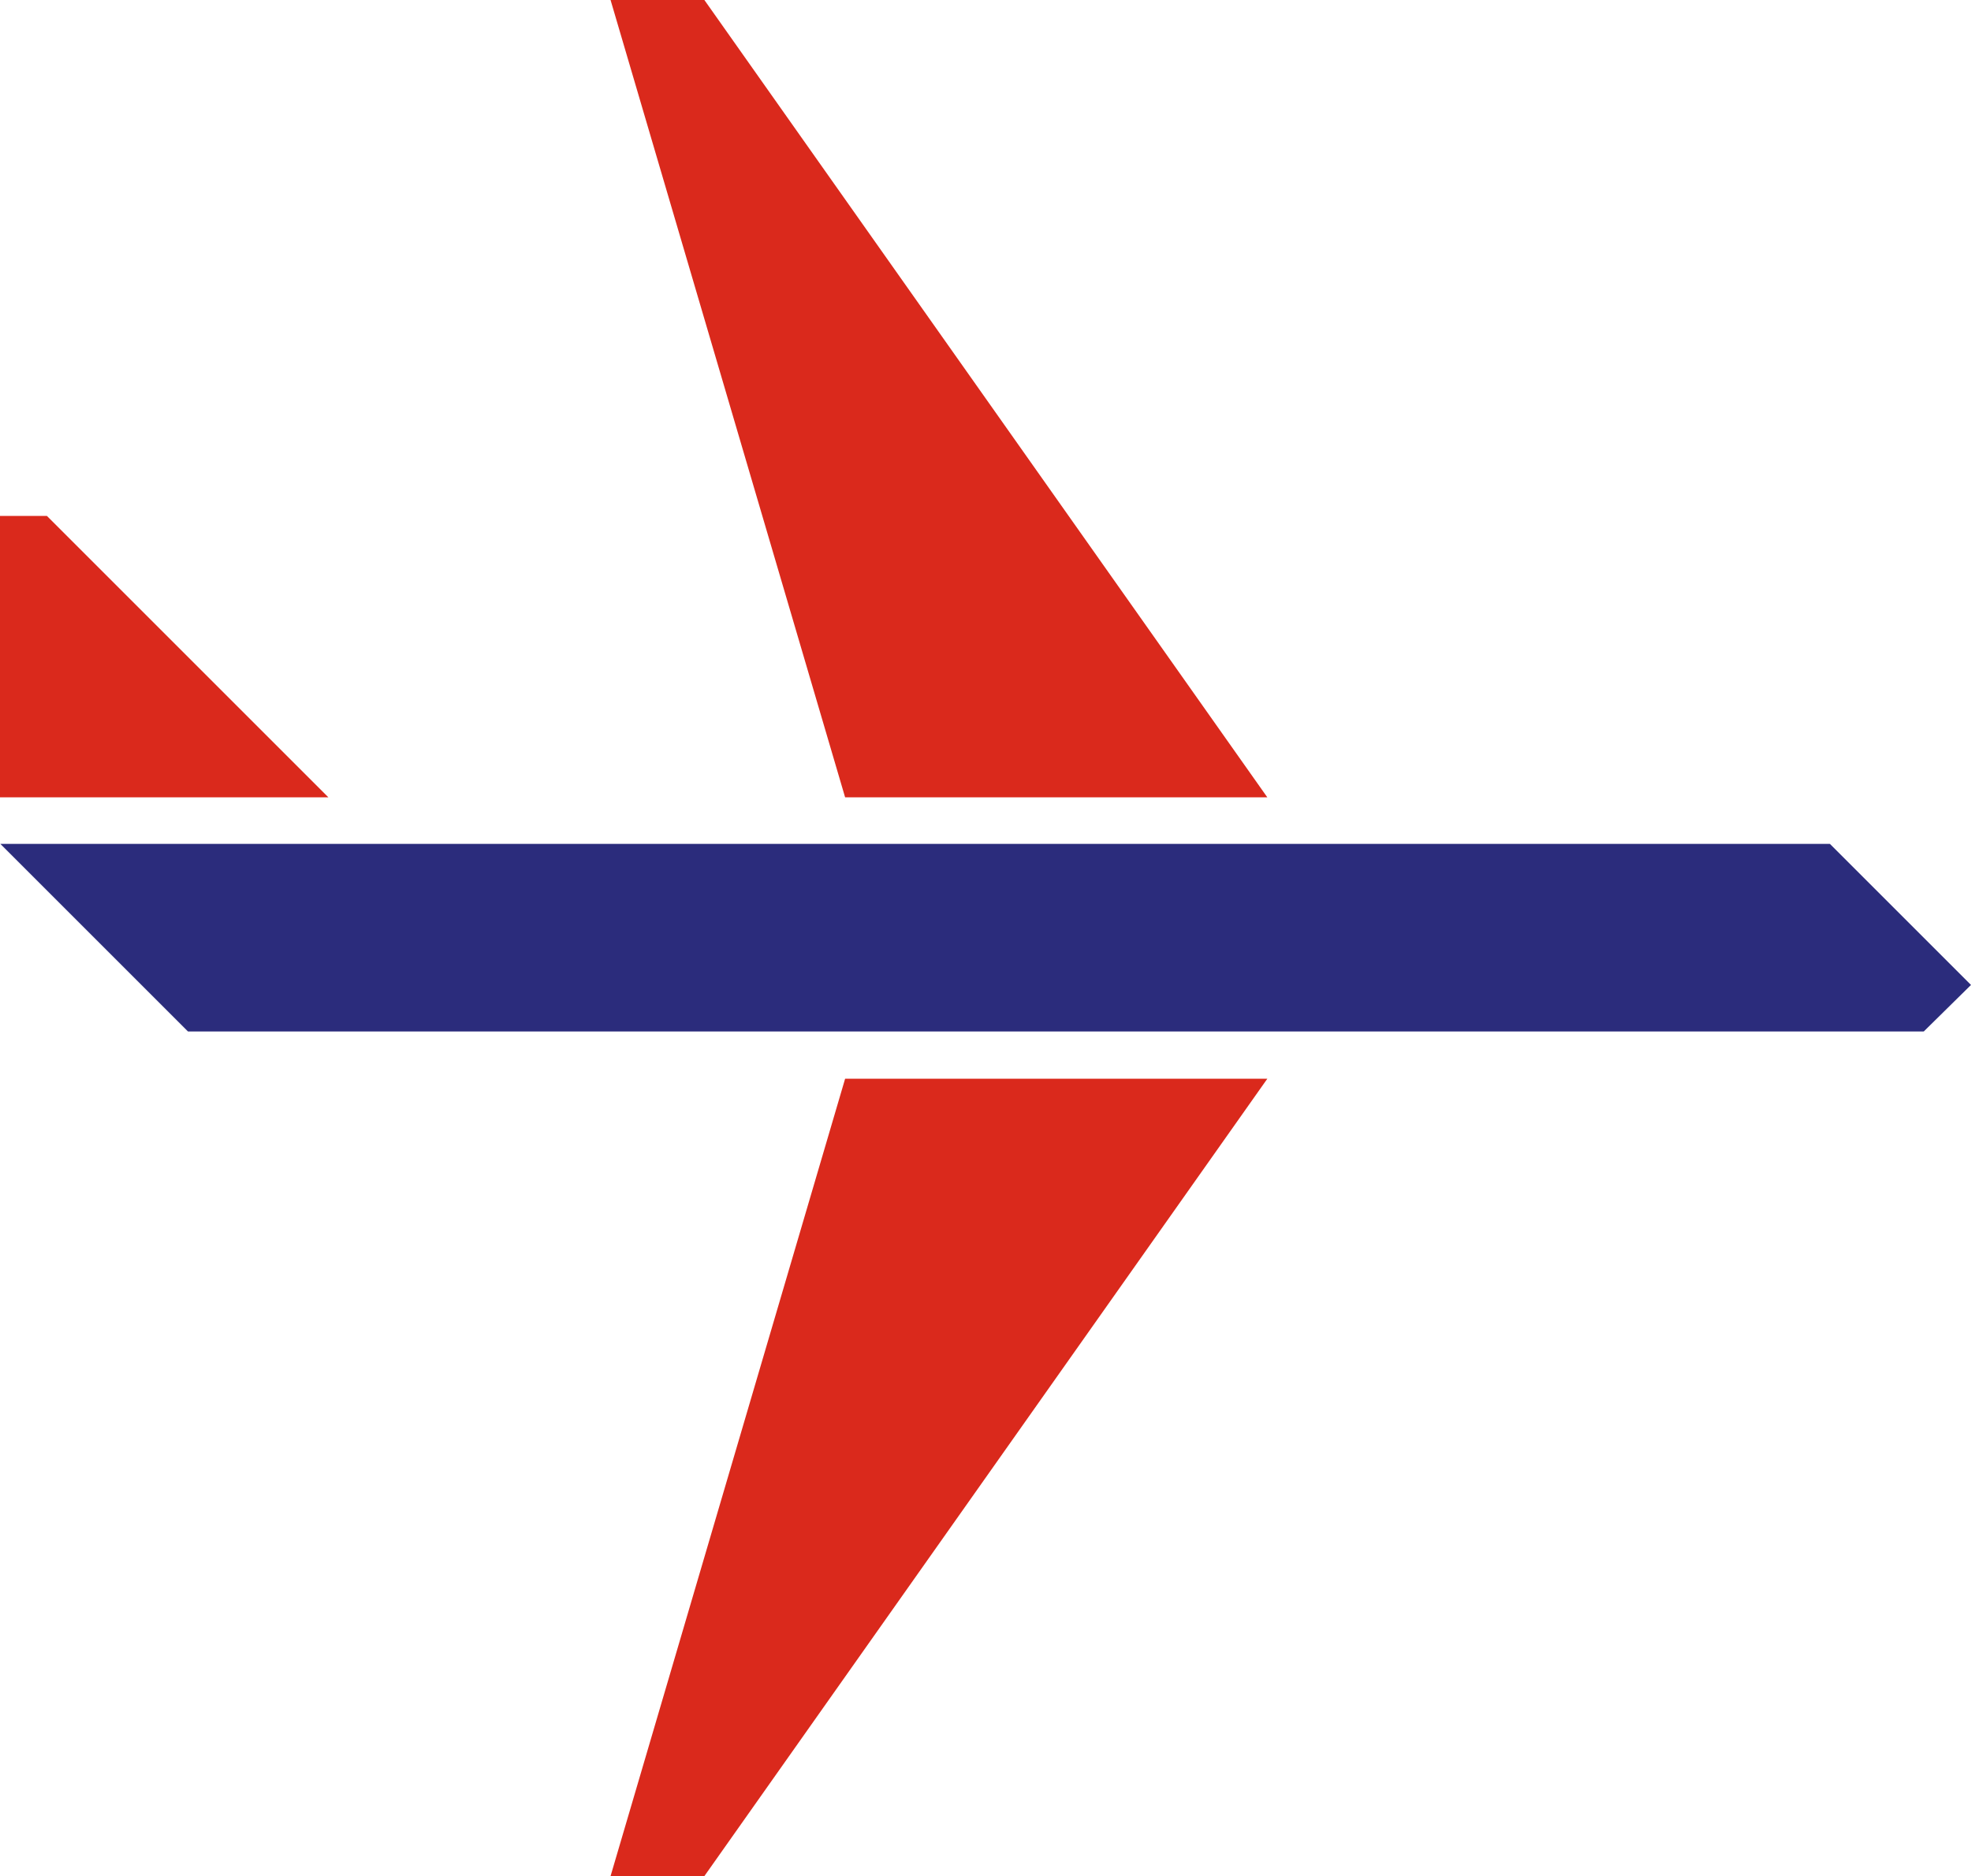
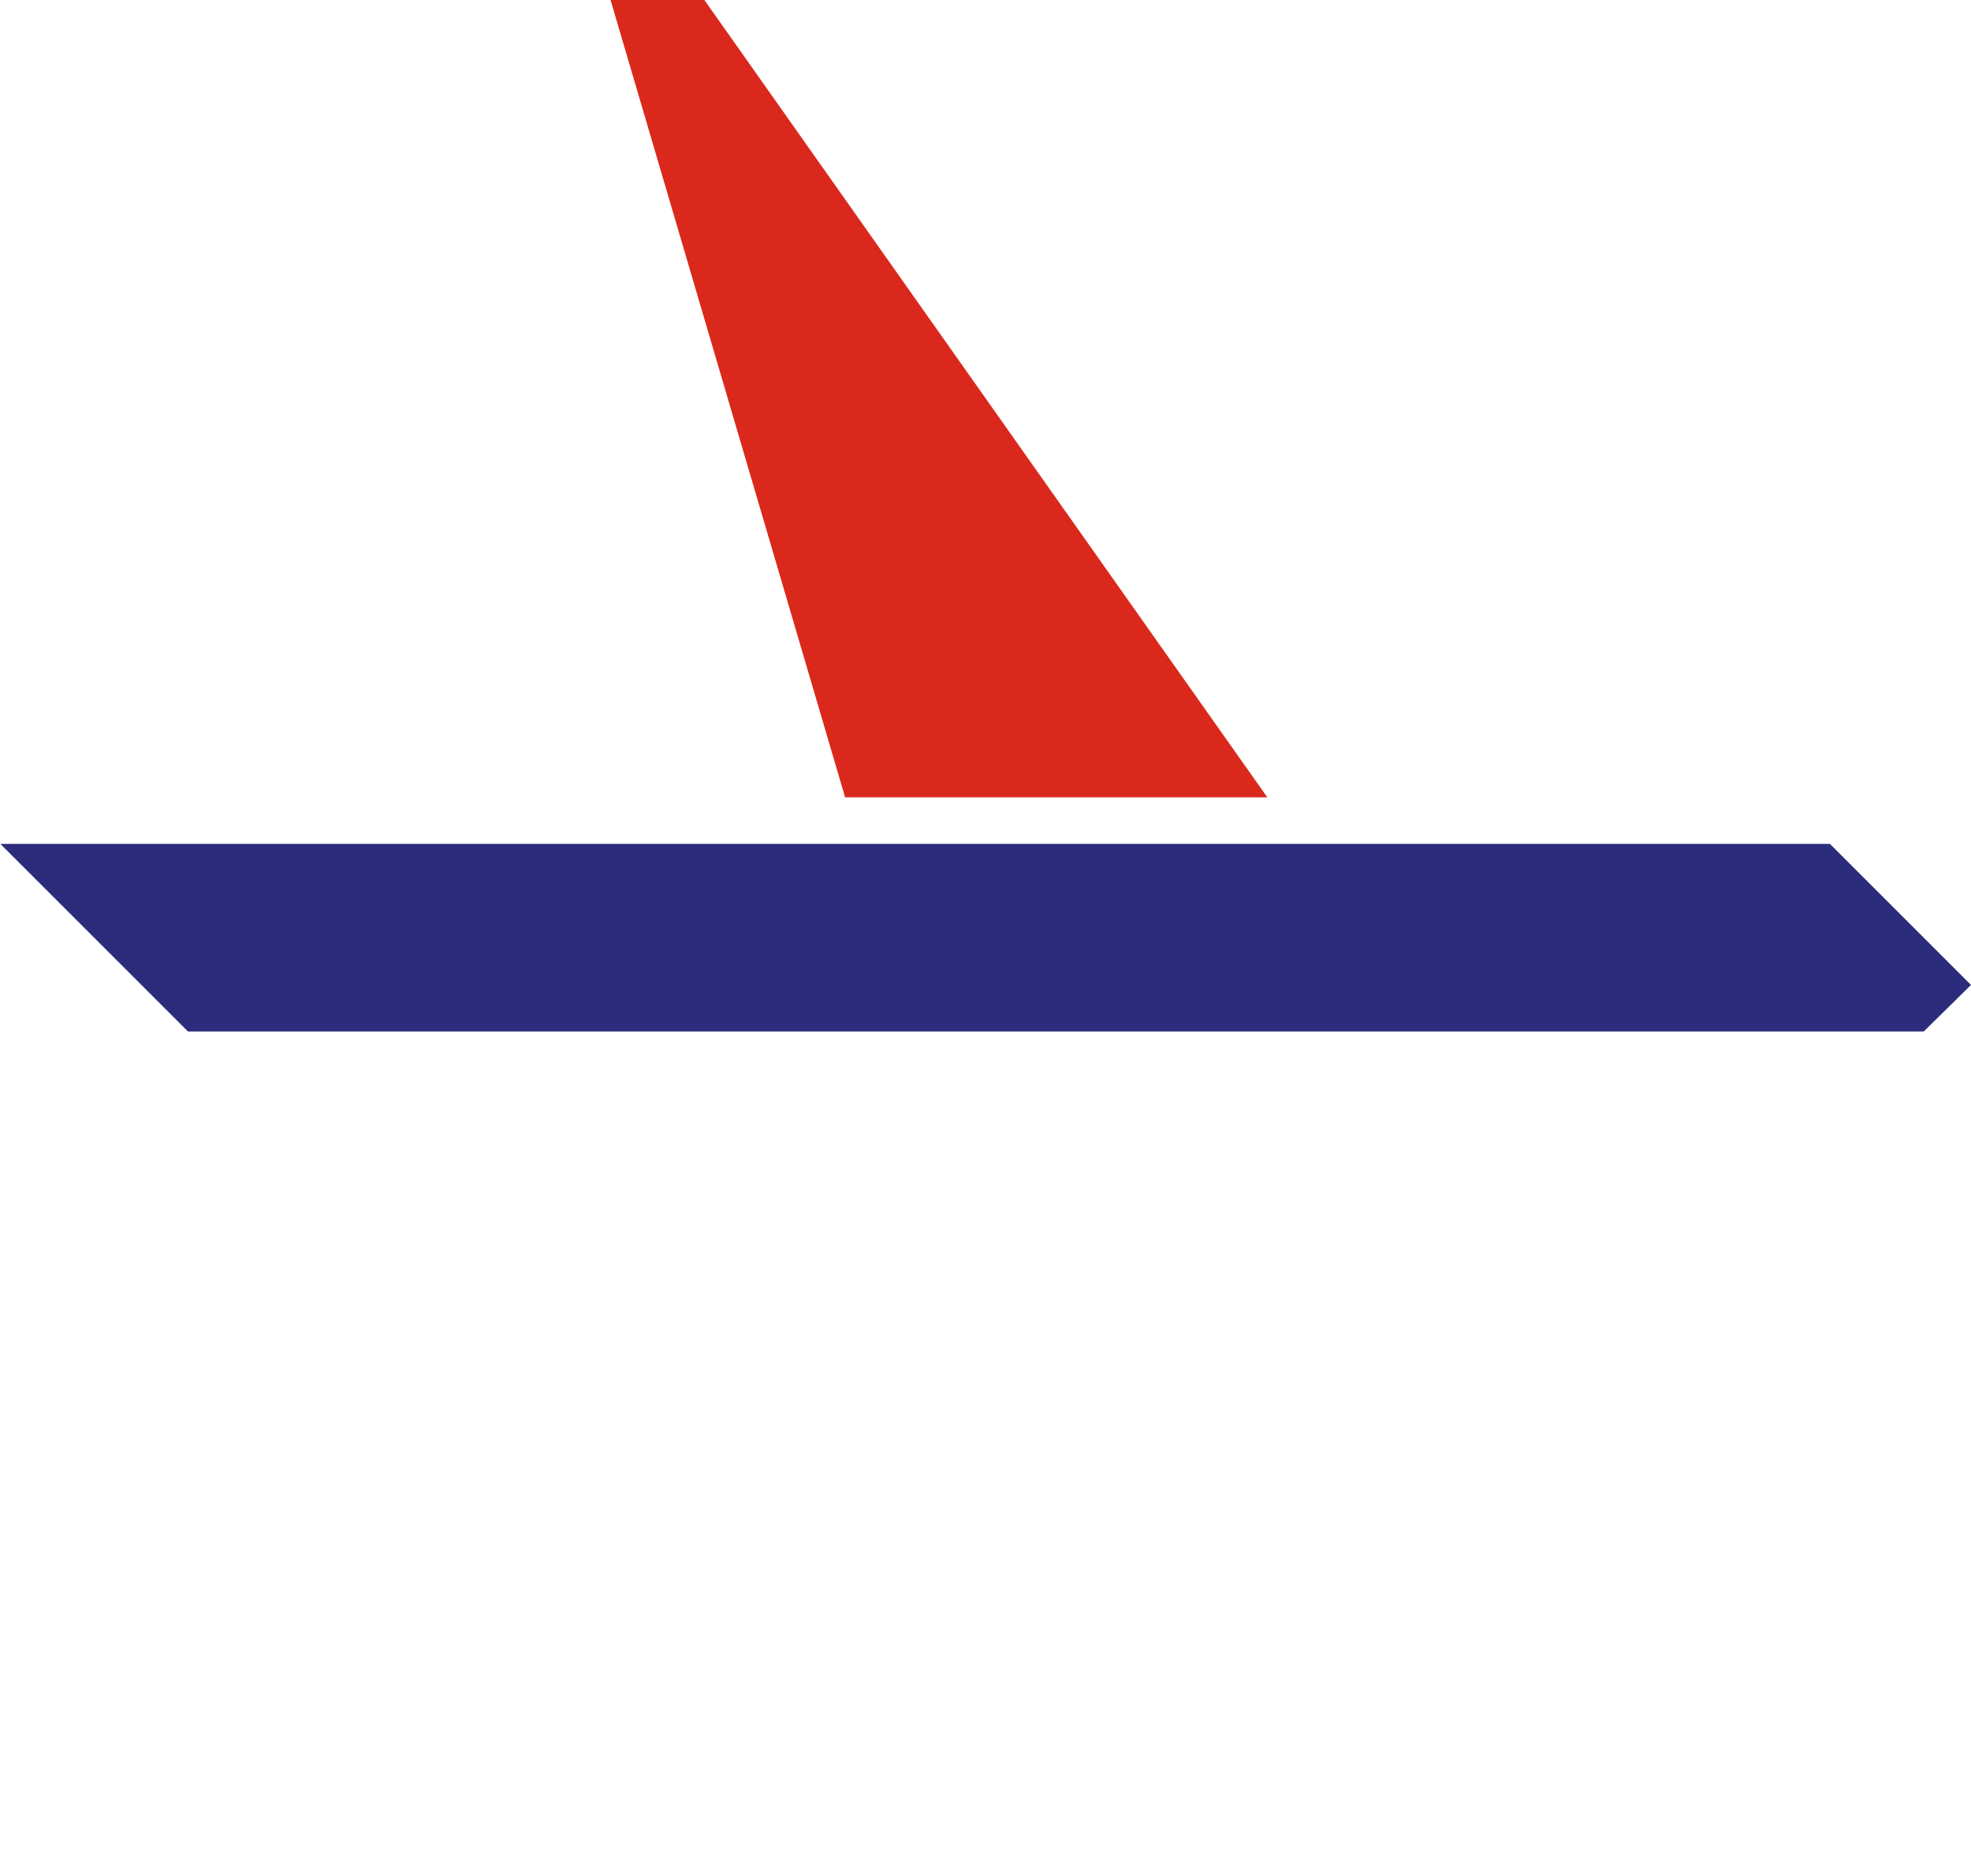
<svg xmlns="http://www.w3.org/2000/svg" id="b" viewBox="0 0 840.3 800">
  <g id="c">
-     <polygon points="20 220 0 220 0 340 140 340 20 220" style="fill:#da291c; stroke-width:0px;" />
    <polygon points="300.3 0 260.3 0 360.3 340 540.3 340 300.3 0" style="fill:#da291c; stroke-width:0px;" />
-     <polygon points="300.3 800 260.3 800 360.3 460 540.3 460 300.3 800" style="fill:#da291c; stroke-width:0px;" />
    <polygon points="780.15 359.85 .15 359.85 80.15 439.85 820.15 439.85 840.3 420 780.15 359.85" style="fill:#2b2c7c; stroke-width:0px;" />
  </g>
</svg>